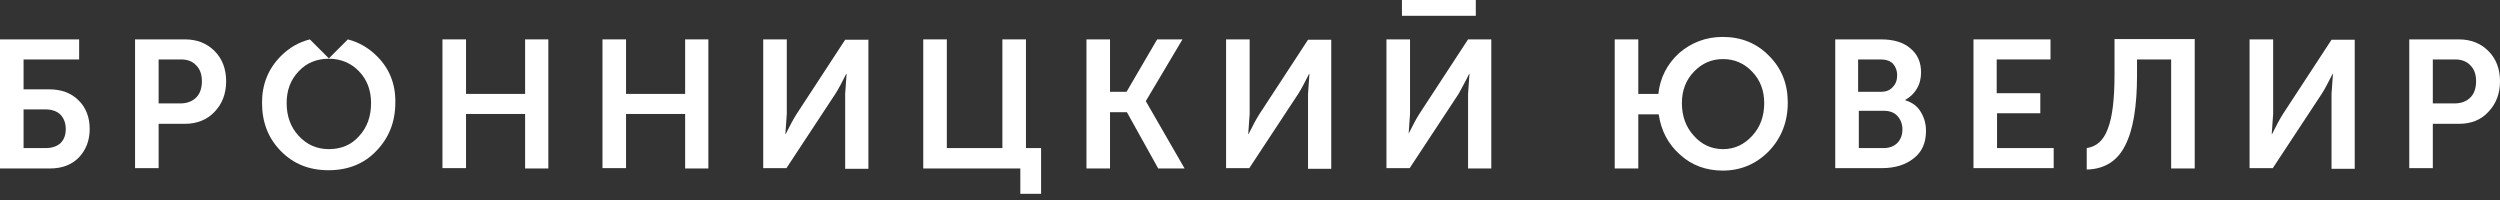
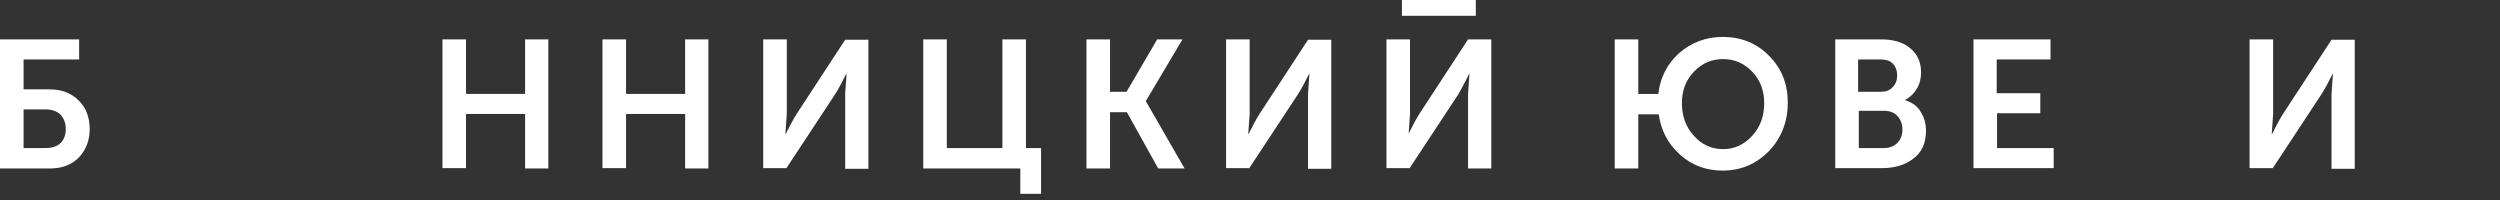
<svg xmlns="http://www.w3.org/2000/svg" width="250" height="20" viewBox="0 0 250 20" fill="none">
  <rect x="0" y="0" width="250" height="20" fill="#333333" stroke="none" />
  <path d="M2.357 5.944V8.934H4.924C6.12 8.934 7.105 9.286 7.843 10.024C8.582 10.728 8.969 11.712 8.969 12.908C8.969 14.069 8.582 15.018 7.878 15.757C7.14 16.496 6.19 16.847 4.994 16.847H0V3.939H7.914V5.944H2.357ZM2.357 14.807H4.572C5.205 14.807 5.698 14.632 6.05 14.315C6.401 13.963 6.577 13.506 6.577 12.908C6.577 12.31 6.401 11.853 6.05 11.466C5.698 11.114 5.17 10.939 4.537 10.939H2.357V14.807Z" fill="white" />
-   <path d="M18.5 12.381H15.862V16.812H13.506V3.939H18.5C19.696 3.939 20.681 4.326 21.455 5.1C22.228 5.874 22.615 6.894 22.615 8.125C22.615 9.356 22.228 10.376 21.455 11.185C20.716 11.959 19.731 12.381 18.5 12.381ZM18.113 5.944H15.862V10.341H18.043C18.711 10.341 19.239 10.13 19.626 9.743C20.013 9.356 20.189 8.793 20.189 8.125C20.189 7.457 20.013 6.929 19.626 6.542C19.274 6.155 18.782 5.944 18.113 5.944Z" fill="white" />
-   <path d="M32.886 5.839L34.785 3.939C35.875 4.221 36.86 4.784 37.669 5.593C38.935 6.824 39.568 8.406 39.533 10.27C39.533 12.17 38.9 13.787 37.634 15.089C36.403 16.39 34.785 17.023 32.851 17.023C30.916 17.023 29.333 16.39 28.067 15.089C26.801 13.787 26.203 12.205 26.203 10.27C26.203 8.406 26.836 6.859 28.102 5.593C28.911 4.784 29.861 4.221 30.986 3.939L32.886 5.839ZM29.861 13.576C30.67 14.456 31.655 14.913 32.886 14.913C34.117 14.913 35.137 14.491 35.91 13.612C36.719 12.732 37.106 11.642 37.106 10.306C37.106 9.039 36.719 7.984 35.91 7.14C35.102 6.296 34.082 5.874 32.886 5.874C31.655 5.874 30.635 6.296 29.861 7.14C29.052 7.984 28.665 9.039 28.665 10.306C28.665 11.607 29.052 12.697 29.861 13.576Z" fill="white" />
  <path d="M46.603 16.812H44.246V3.939H46.603V9.391H52.511V3.939H54.833V16.847H52.511V11.396H46.603V16.812Z" fill="white" />
  <path d="M62.605 16.812H60.249V3.939H62.605V9.391H68.514V3.939H70.836V16.847H68.514V11.396H62.605V16.812Z" fill="white" />
  <path d="M83.532 9.391L78.644 16.812H76.322V3.939H78.679V11.396L78.538 13.401H78.573C78.995 12.556 79.347 11.888 79.664 11.396L84.517 3.975H86.839V16.883H84.517V9.391L84.658 7.386H84.623C84.201 8.23 83.849 8.899 83.532 9.391Z" fill="white" />
  <path d="M100.239 3.939H102.595V14.807H104.108V19.38H102.033V16.847H92.325V3.939H94.682V14.807H100.239V3.939Z" fill="white" />
  <path d="M115.715 3.939H118.247L114.59 10.095V10.13L118.458 16.847H115.821L112.69 11.22H111.002V16.847H108.646V3.939H111.002V9.18H112.655L115.715 3.939Z" fill="white" />
  <path d="M129.819 9.391L124.93 16.812H122.608V3.939H124.965V11.396L124.824 13.401H124.859C125.281 12.556 125.633 11.888 125.95 11.396L130.803 3.975H133.125V16.883H130.803V9.391L130.944 7.386H130.909C130.487 8.23 130.135 8.899 129.819 9.391Z" fill="white" />
  <path d="M140.862 13.365C141.284 12.521 141.636 11.853 141.953 11.36L146.806 3.939H149.128V16.847H146.806V9.391L146.947 7.386H146.912C146.525 8.195 146.138 8.863 145.857 9.391L140.968 16.812H138.646V3.939H141.003V11.396L140.862 13.4V13.365ZM147.58 1.583H140.194V0H147.58V1.583Z" fill="white" />
  <path d="M172.27 3.693C174.134 3.693 175.682 4.326 176.913 5.593C178.179 6.859 178.777 8.406 178.777 10.271C178.777 12.17 178.144 13.788 176.913 15.089C175.647 16.39 174.099 17.059 172.27 17.059C170.617 17.059 169.175 16.531 168.015 15.476C166.819 14.421 166.115 13.084 165.869 11.431H163.829V16.848H161.473V3.94H163.829V9.391H165.834C166.01 7.773 166.713 6.402 167.909 5.311C169.14 4.256 170.582 3.693 172.27 3.693ZM169.386 13.577C170.16 14.456 171.145 14.913 172.306 14.913C173.466 14.913 174.416 14.456 175.225 13.577C176.034 12.697 176.421 11.607 176.421 10.306C176.421 9.075 176.034 8.019 175.225 7.175C174.416 6.331 173.466 5.909 172.306 5.909C171.145 5.909 170.195 6.331 169.386 7.175C168.577 8.019 168.19 9.075 168.19 10.306C168.19 11.607 168.577 12.697 169.386 13.577Z" fill="white" />
  <path d="M188.203 16.812H183.525V3.939H188.133C189.329 3.939 190.314 4.221 191.017 4.819C191.756 5.417 192.107 6.226 192.107 7.246C192.107 7.844 191.967 8.406 191.685 8.863C191.404 9.356 191.017 9.708 190.525 9.989V10.024C191.193 10.235 191.72 10.587 192.072 11.185C192.424 11.748 192.6 12.381 192.6 13.084C192.6 14.315 192.178 15.23 191.333 15.863C190.525 16.496 189.469 16.812 188.203 16.812ZM189.716 7.527C189.716 7.07 189.575 6.683 189.294 6.366C189.012 6.085 188.59 5.944 188.063 5.944H185.812V9.18H188.098C188.59 9.18 188.977 9.039 189.258 8.723C189.575 8.406 189.716 8.019 189.716 7.527ZM189.751 14.28C190.067 13.928 190.243 13.506 190.243 12.943C190.243 12.416 190.067 11.959 189.751 11.607C189.434 11.255 188.977 11.079 188.379 11.079H185.882V14.807H188.379C188.942 14.807 189.399 14.632 189.751 14.28Z" fill="white" />
  <path d="M199.704 9.321H204.03V11.325H199.704V14.807H205.367V16.812H197.348V3.939H205.05V5.944H199.669V9.321H199.704Z" fill="white" />
-   <path d="M219.472 3.939V16.848H217.115V5.944H213.703V7.492C213.703 10.657 213.316 13.014 212.508 14.561C211.734 16.109 210.432 16.918 208.674 16.953V14.807C209.659 14.667 210.362 14.034 210.784 12.873C211.241 11.712 211.452 9.919 211.452 7.421V3.904H219.472V3.939Z" fill="white" />
  <path d="M232.168 9.391L227.279 16.812H224.958V3.939H227.315V11.396L227.174 13.401H227.209C227.631 12.556 227.983 11.888 228.299 11.396L233.153 3.975H235.474V16.883H233.153V9.391L233.294 7.386H233.259C232.836 8.23 232.485 8.899 232.168 9.391Z" fill="white" />
-   <path d="M245.92 12.381H243.282V16.812H240.926V3.939H245.885C247.081 3.939 248.066 4.326 248.839 5.1C249.613 5.874 250 6.894 250 8.125C250 9.356 249.613 10.376 248.839 11.185C248.136 11.959 247.151 12.381 245.92 12.381ZM245.533 5.944H243.282V10.341H245.463C246.131 10.341 246.659 10.13 247.046 9.743C247.433 9.356 247.608 8.793 247.608 8.125C247.608 7.457 247.433 6.929 247.046 6.542C246.694 6.155 246.166 5.944 245.533 5.944Z" fill="white" />
</svg>